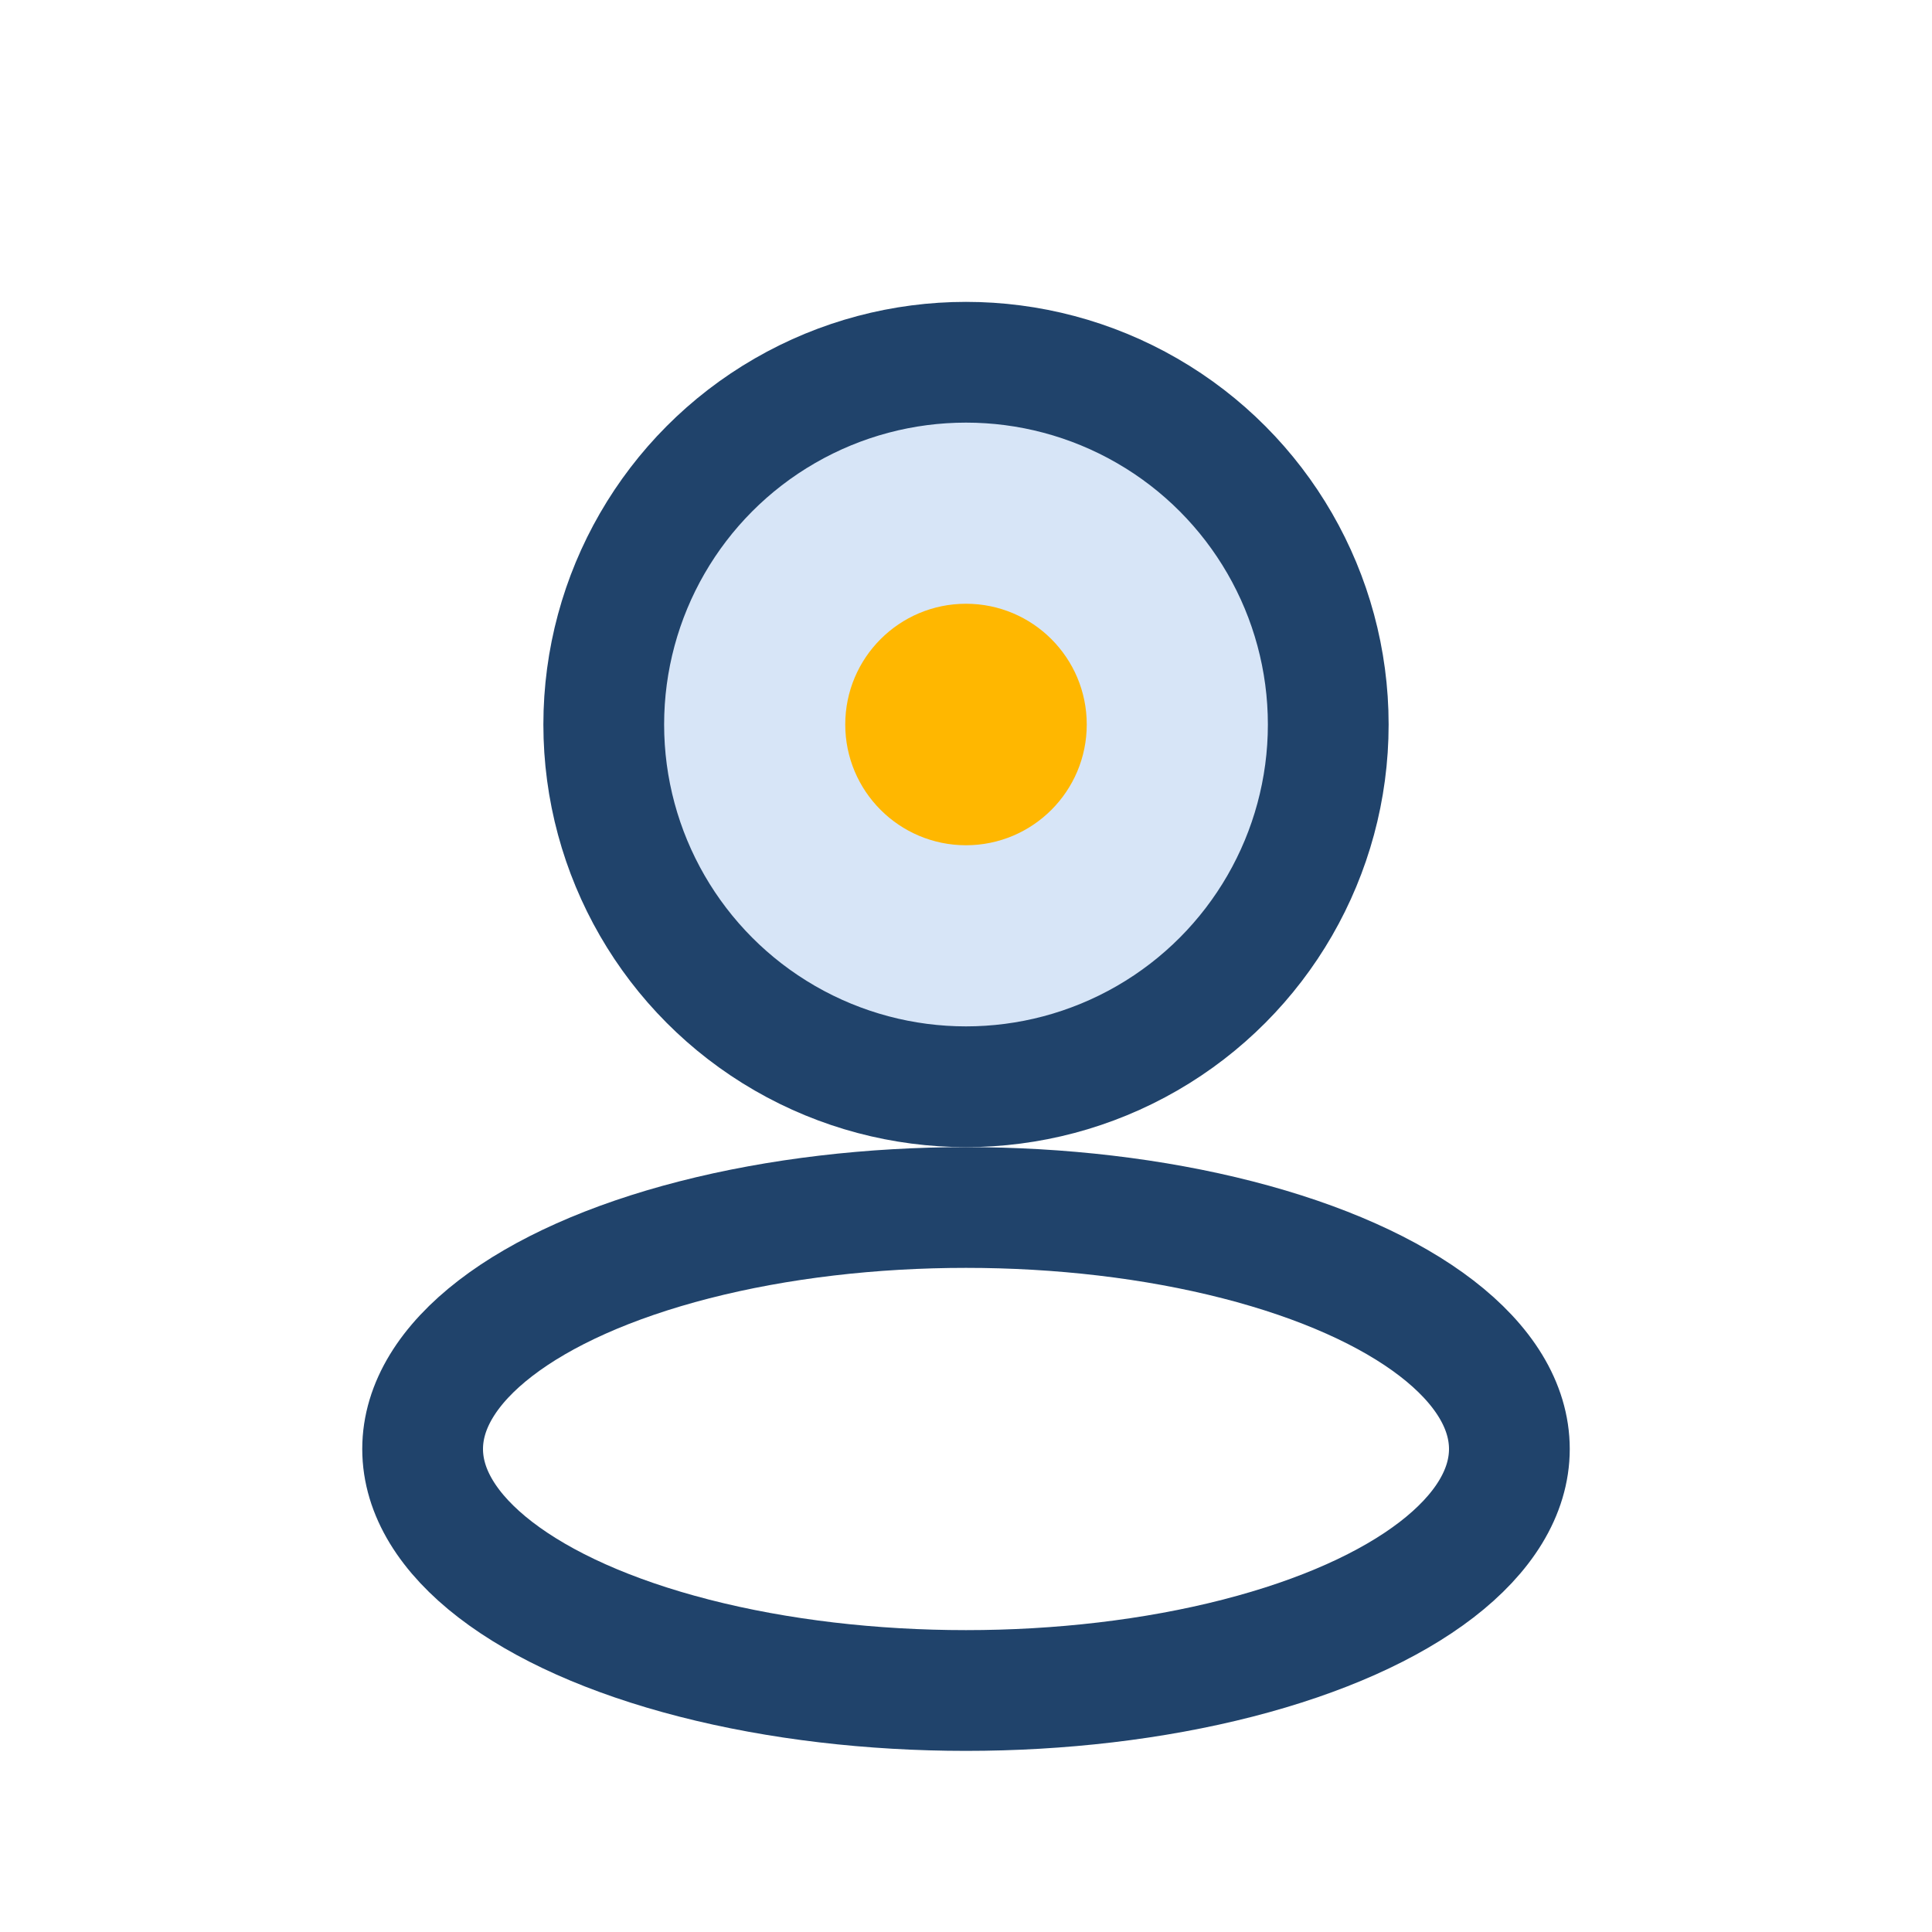
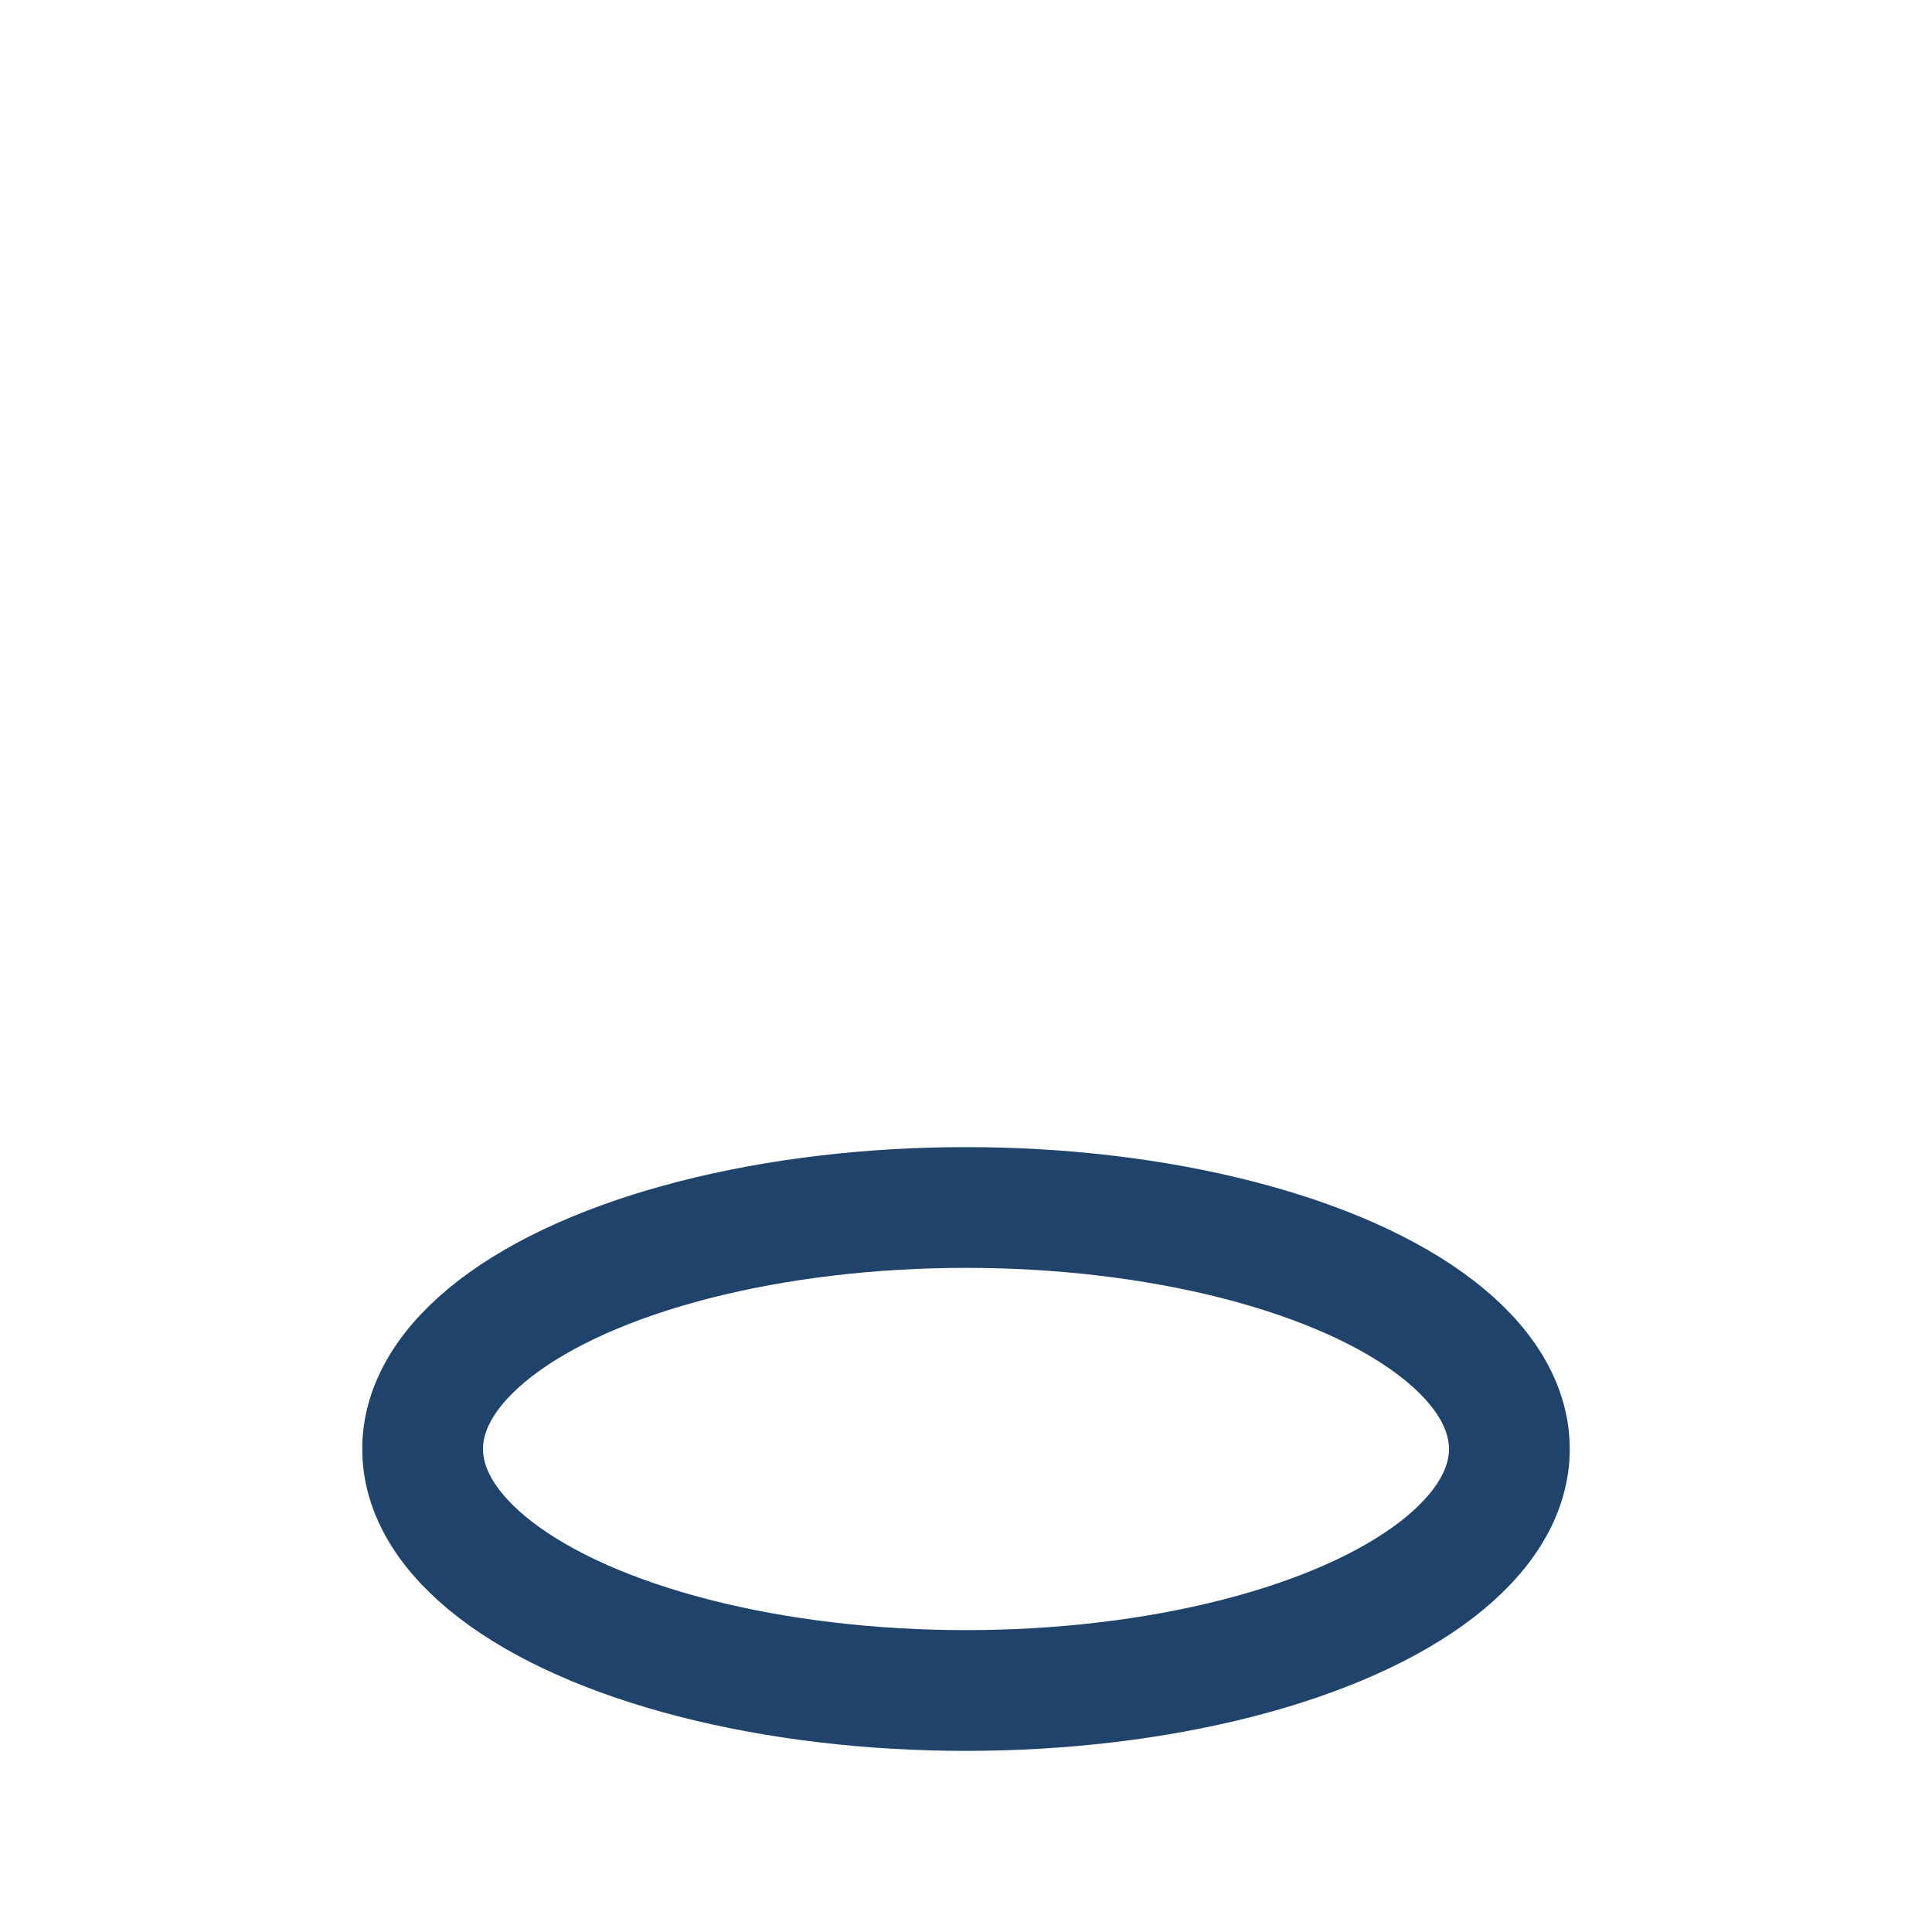
<svg xmlns="http://www.w3.org/2000/svg" viewBox="0 0 32 32" width="32" height="32">
-   <circle cx="16" cy="12" r="6" fill="#D7E5F7" stroke="#20436B" stroke-width="2" />
  <ellipse cx="16" cy="24" rx="9" ry="4" fill="none" stroke="#20436B" stroke-width="2" />
-   <circle cx="16" cy="12" r="2" fill="#FFB700" />
</svg>